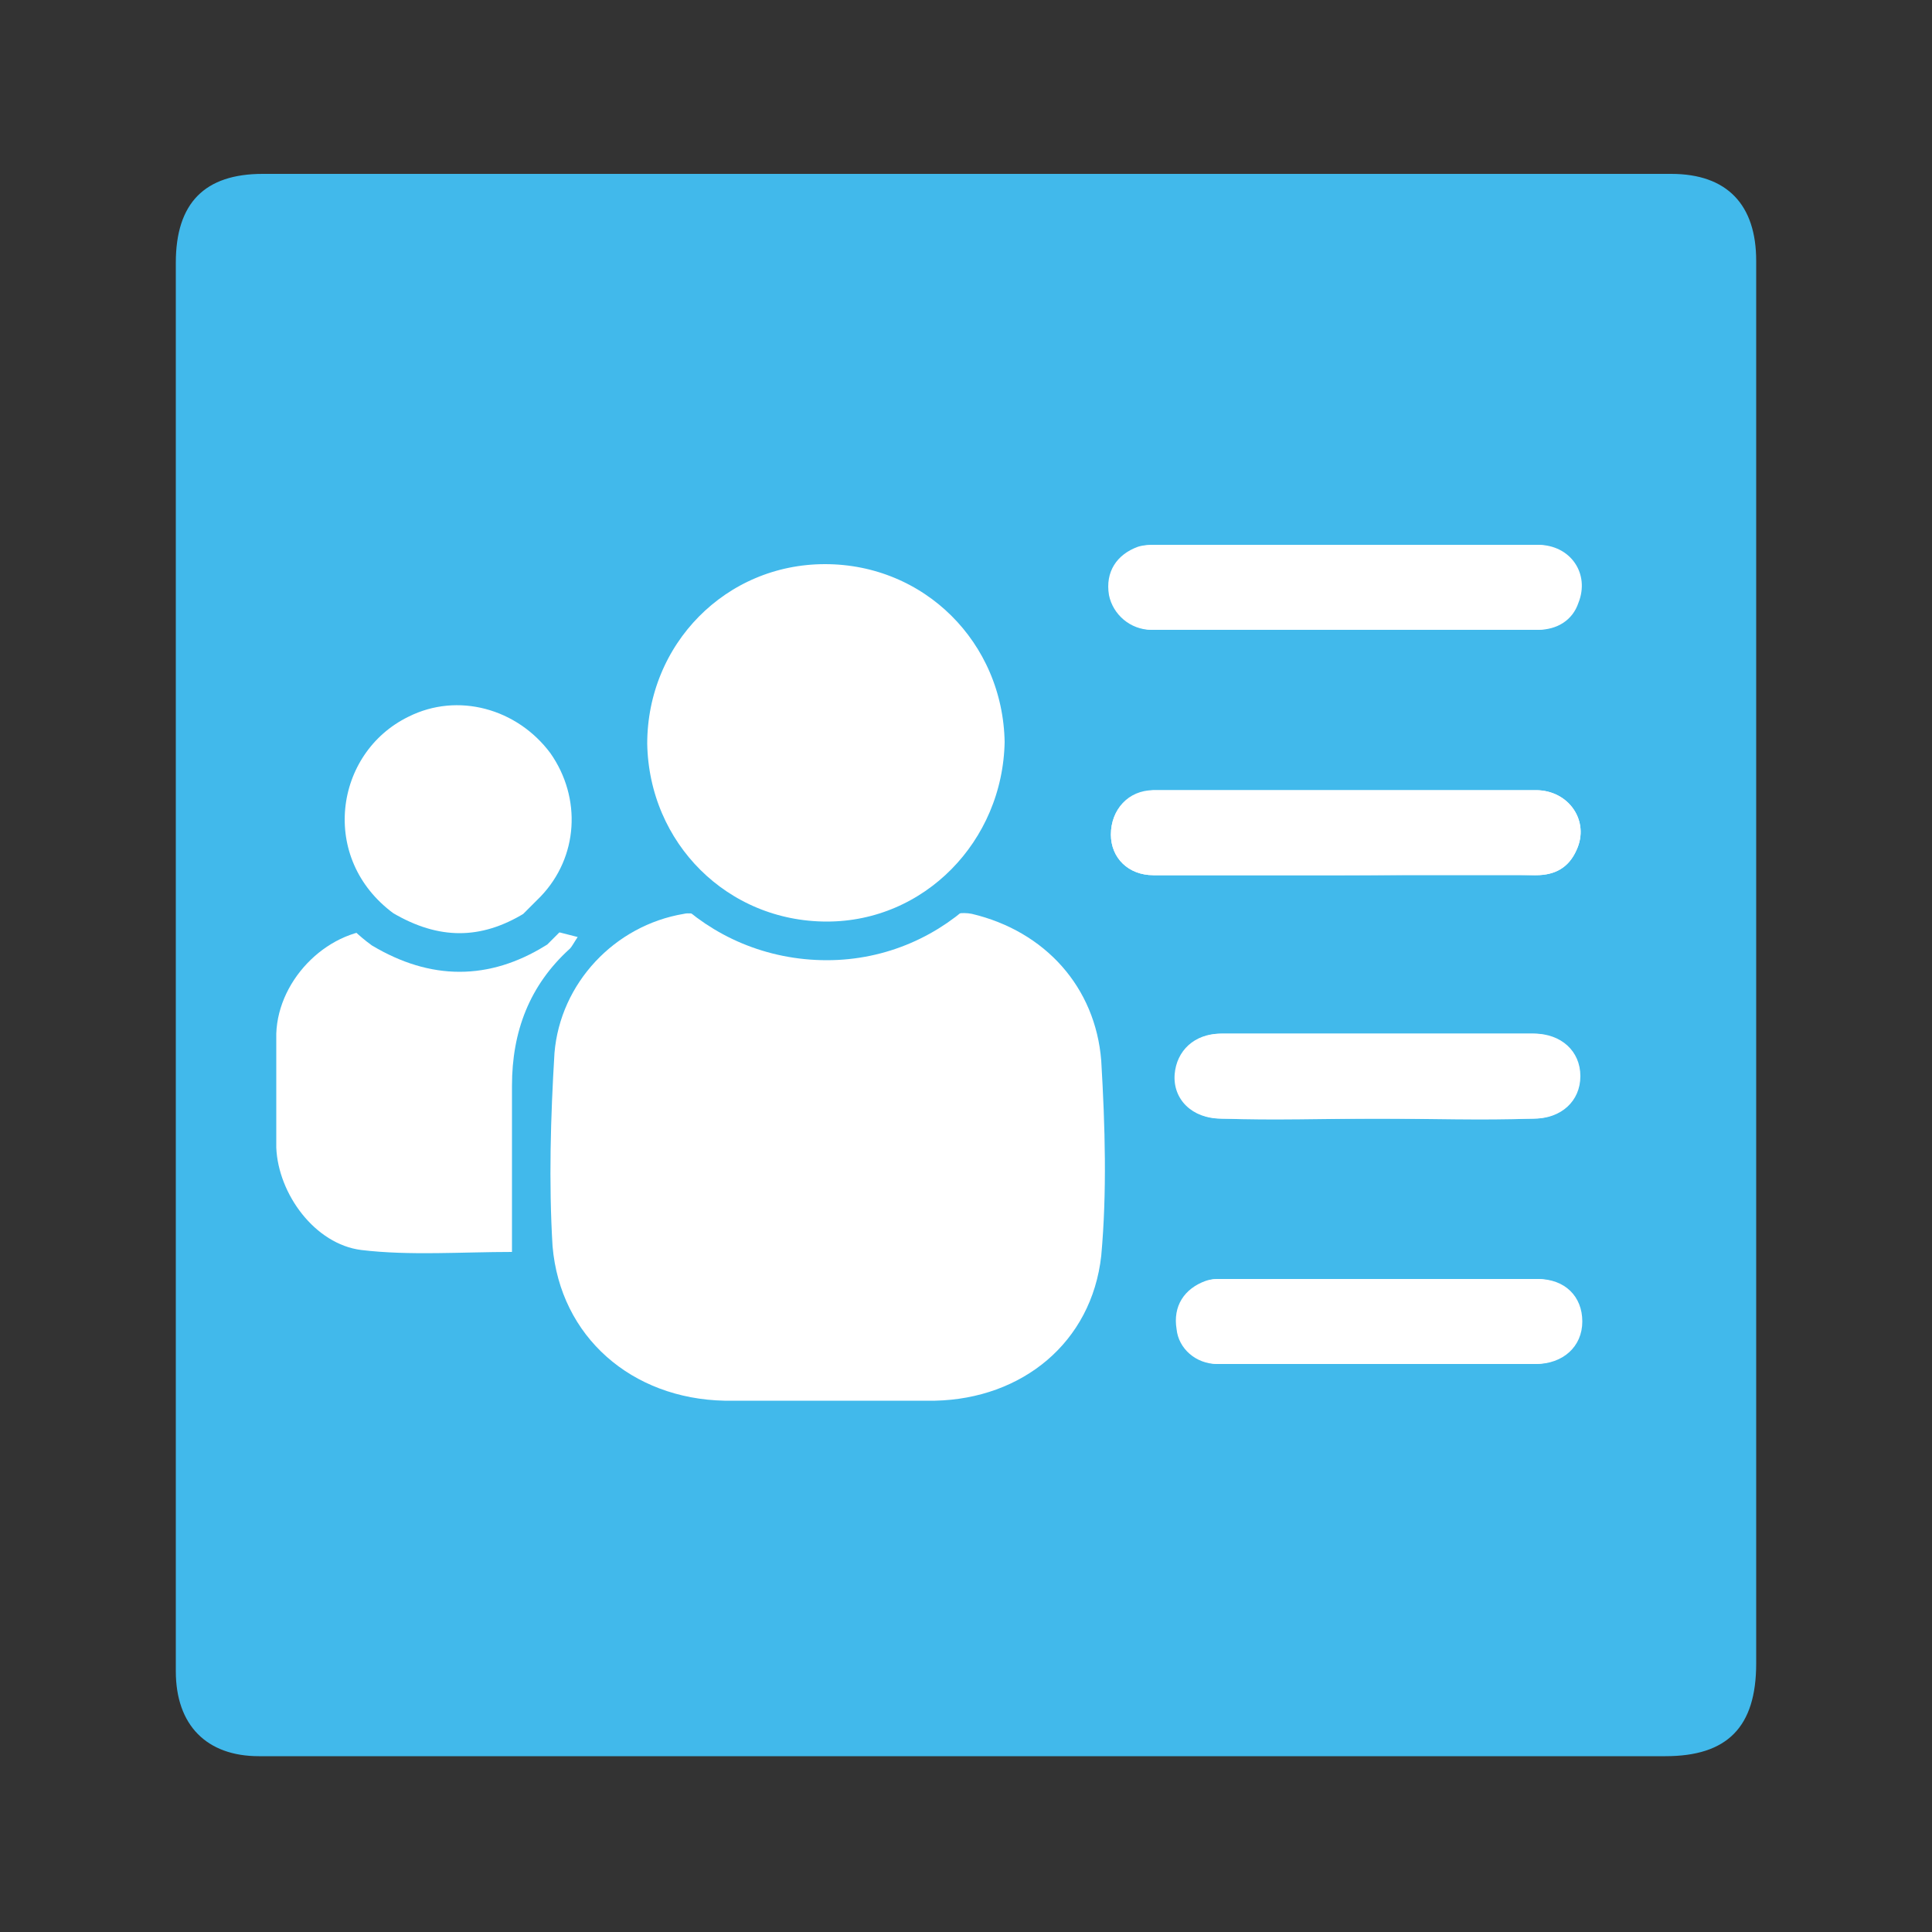
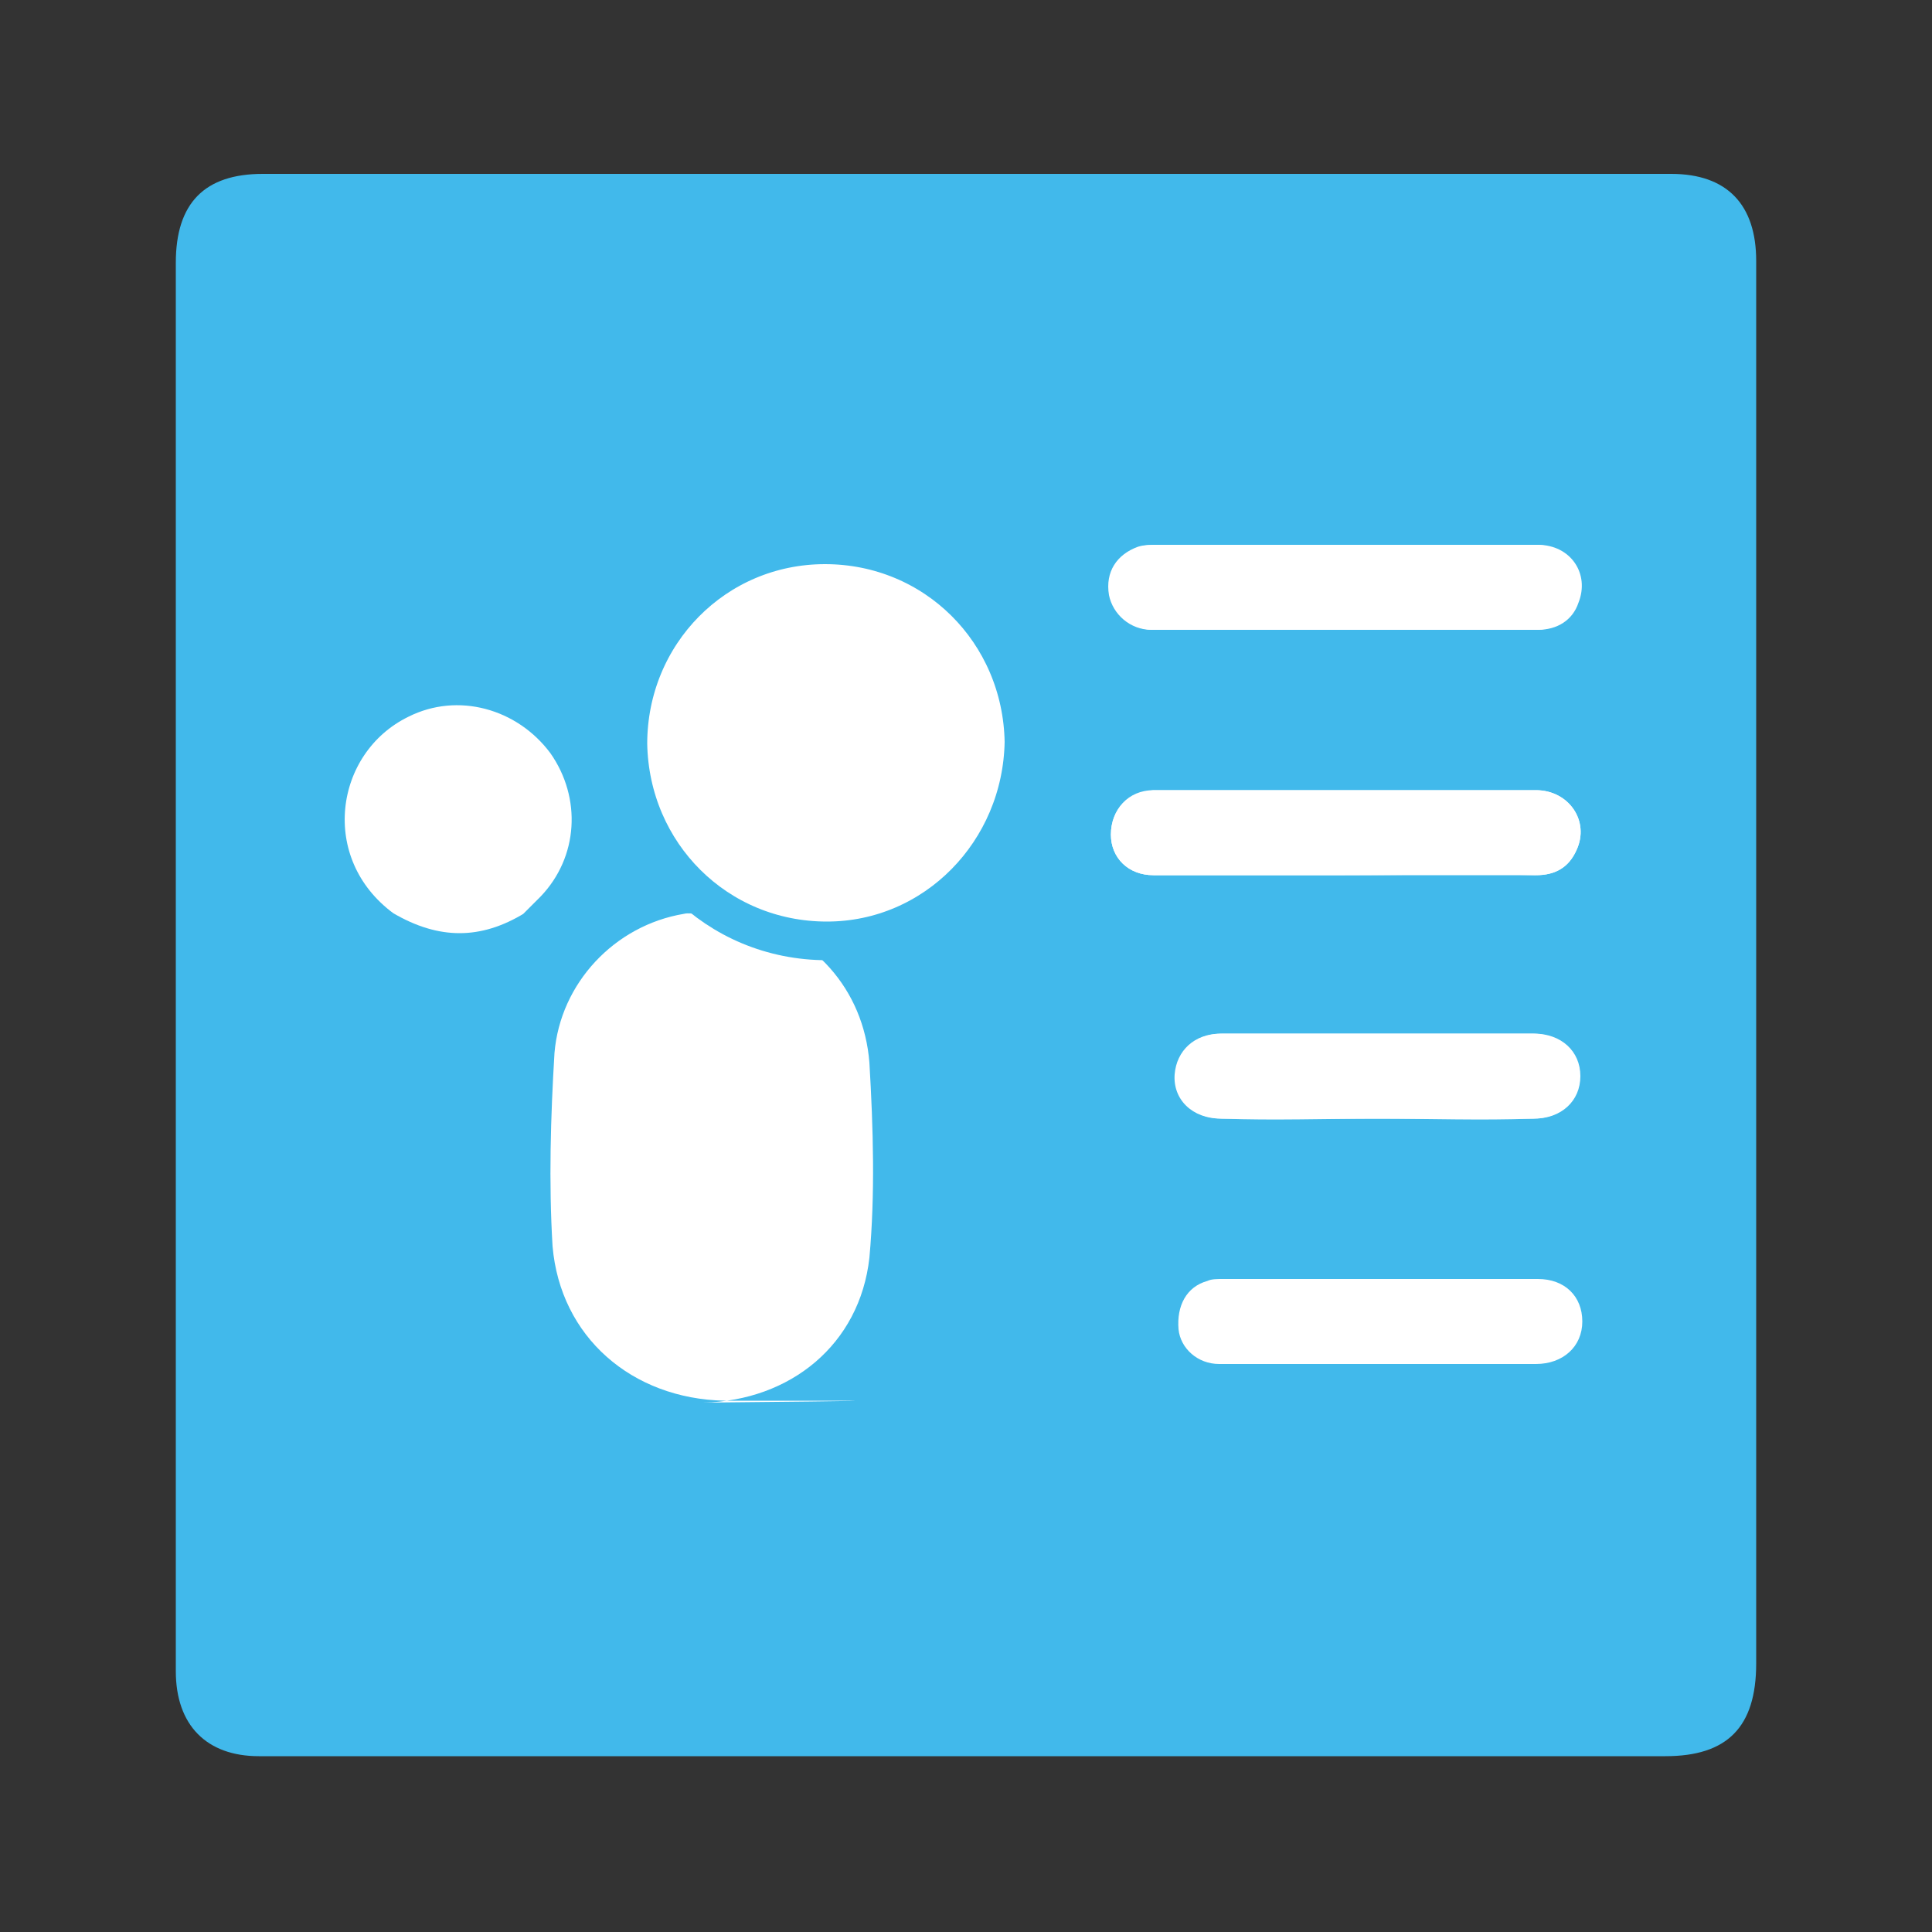
<svg xmlns="http://www.w3.org/2000/svg" version="1.1" id="Layer_1" x="0px" y="0px" viewBox="0 0 100 100" style="enable-background:new 0 0 100 100;" xml:space="preserve">
  <rect x="0" y="0" width="100" height="100" fill="#333333" stroke="none" />
  <style type="text/css">
	.st0{fill:#41B9EB;}
	.st1{fill:#FFFFFF;}
	.st2{fill:#FFFFFF;stroke:#41B9EB;stroke-width:2;stroke-miterlimit:10;}
</style>
  <g>
    <path class="st0" d="M9.1,50c0-12.1,0-24.2,0-36.4c0-3.1,1.5-4.6,4.5-4.6c24.3,0,48.6,0,72.9,0c2.9,0,4.4,1.6,4.4,4.5   c0,19.7,0,39.4,0,59c0,4.5,0,9.1,0,13.6c0,3.3-1.5,4.8-4.7,4.8c-24,0-48,0-72,0c-0.3,0-0.6,0-0.8,0c-2.7,0-4.3-1.6-4.3-4.4   c0-6.1,0-12.1,0-18.2C9.1,62.3,9.1,56.1,9.1,50C9.1,50,9.1,50,9.1,50z" />
  </g>
  <g id="W2c5St.tif">
    <g>
      <path class="st1" d="M69.6,28.2c-3.2,0-6.4,0-9.6,0c-0.3,0-0.7,0-1,0.1c-1.1,0.3-1.6,1.3-1.5,2.5c0.1,1,1.1,1.8,2.2,1.8    c3.4,0,6.7,0,10.1,0c3.3,0,6.5,0,9.8,0c1,0,1.8-0.5,2.1-1.4c0.6-1.5-0.4-3-2.1-3C76.3,28.2,73,28.2,69.6,28.2z M69.6,45.3    c3.3,0,6.6,0,9.9,0c1,0,1.7-0.4,2.1-1.3c0.7-1.5-0.4-3.1-2.1-3.1c-5.3,0-10.6,0-15.9,0c-1.3,0-2.6,0-3.9,0c-1.3,0-2.2,1-2.2,2.3    c0,1.2,0.9,2.1,2.2,2.1C63.1,45.3,66.3,45.3,69.6,45.3z M71.3,57.9c2.7,0,5.4,0,8.1,0c1.4,0,2.4-0.9,2.4-2.2c0-1.3-1-2.2-2.4-2.2    c-3,0-6,0-9,0c-2.4,0-4.8,0-7.1,0c-1.4,0-2.3,0.8-2.4,2.1c-0.1,1.4,0.9,2.3,2.4,2.3C65.9,58,68.6,57.9,71.3,57.9z M71.3,70.6    c2.7,0,5.4,0,8.2,0c1.4,0,2.4-0.9,2.4-2.2c0-1.3-0.9-2.2-2.3-2.2c-5.4,0-10.9,0-16.3,0c-0.3,0-0.6,0-0.8,0.1    c-1.1,0.3-1.6,1.3-1.5,2.5c0.1,1,1,1.8,2.1,1.8C65.8,70.6,68.5,70.6,71.3,70.6z" />
      <path class="st1" d="M69.6,28.2c3.3,0,6.6,0,9.9,0c1.6,0,2.7,1.6,2.1,3c-0.3,0.8-1.1,1.4-2.1,1.4c-3.3,0-6.5,0-9.8,0    c-3.4,0-6.7,0-10.1,0c-1.1,0-2-0.8-2.2-1.8c-0.2-1.2,0.4-2.1,1.5-2.5c0.3-0.1,0.7-0.1,1-0.1C63.2,28.2,66.4,28.2,69.6,28.2z" />
      <path class="st1" d="M69.6,45.3c-3.3,0-6.6,0-9.9,0c-1.3,0-2.2-0.9-2.2-2.1c0-1.3,0.9-2.2,2.2-2.3c1.3,0,2.6,0,3.9,0    c5.3,0,10.6,0,15.9,0c1.7,0,2.8,1.6,2.1,3.1c-0.4,0.9-1.1,1.3-2.1,1.3C76.2,45.2,72.9,45.3,69.6,45.3z" />
      <path class="st1" d="M71.3,57.9c-2.7,0-5.4,0-8.1,0c-1.5,0-2.5-1-2.4-2.3c0.1-1.2,1-2.1,2.4-2.1c2.4,0,4.8,0,7.1,0c3,0,6,0,9,0    c1.4,0,2.4,0.9,2.4,2.2c0,1.3-0.9,2.2-2.4,2.2C76.7,58,74,57.9,71.3,57.9z" />
-       <path class="st1" d="M71.3,70.6c-2.8,0-5.5,0-8.3,0c-1.1,0-2-0.8-2.1-1.8c-0.2-1.2,0.4-2.1,1.5-2.5c0.3-0.1,0.5-0.1,0.8-0.1    c5.4,0,10.9,0,16.3,0c1.4,0,2.3,0.9,2.3,2.2c0,1.3-1,2.2-2.4,2.2C76.7,70.6,74,70.6,71.3,70.6z" />
    </g>
  </g>
-   <path class="st1" d="M42.8,72.5c-1.8,0-3.5,0-5.3,0c-4.8-0.1-8.5-3.3-8.9-8c-0.2-3.3-0.1-6.7,0.1-10c0.3-3.6,3.1-6.6,6.7-7.2  c0.4-0.1,1,0.1,1.4,0.3c4,2.6,8,2.6,12-0.1c0.4-0.2,1-0.3,1.5-0.2c3.8,0.9,6.4,3.8,6.7,7.6c0.2,3.4,0.3,6.8,0,10.1  c-0.5,4.5-4.1,7.4-8.6,7.5C46.5,72.5,44.6,72.5,42.8,72.5z" />
+   <path class="st1" d="M42.8,72.5c-1.8,0-3.5,0-5.3,0c-4.8-0.1-8.5-3.3-8.9-8c-0.2-3.3-0.1-6.7,0.1-10c0.3-3.6,3.1-6.6,6.7-7.2  c0.4-0.1,1,0.1,1.4,0.3c0.4-0.2,1-0.3,1.5-0.2c3.8,0.9,6.4,3.8,6.7,7.6c0.2,3.4,0.3,6.8,0,10.1  c-0.5,4.5-4.1,7.4-8.6,7.5C46.5,72.5,44.6,72.5,42.8,72.5z" />
  <path class="st2" d="M42.8,48.7c-5.7,0-10.2-4.5-10.3-10.2c0-5.7,4.5-10.3,10.2-10.3c5.7,0,10.2,4.5,10.3,10.2  C52.9,44.1,48.4,48.7,42.8,48.7z" />
-   <path class="st1" d="M27.8,48c0.6,0.1,1.3,0.3,2.1,0.5c-0.2,0.3-0.3,0.5-0.4,0.6c-2.1,1.9-3,4.3-3,7.1c0,2.9,0,5.8,0,8.6  c-2.6,0-5.3,0.2-7.8-0.1c-2.4-0.3-4.3-2.9-4.4-5.3c0-2,0-4,0-5.9c0.1-2.9,2.8-5.5,5.6-5.4c0,0,0,0,0,0c1.8,2,6.1,2,7.9,0  C27.7,48.1,27.8,48,27.8,48z" />
  <path class="st2" d="M27.8,48c0,0-0.1,0.1-0.1,0.1c-2.6,1.6-5.2,1.6-7.9,0c0,0,0,0,0,0c-4.5-3.3-3.6-9.7,0.9-11.9  c3-1.5,6.6-0.5,8.6,2.2c1.9,2.7,1.7,6.3-0.6,8.7C28.4,47.4,28.1,47.7,27.8,48z" />
</svg>